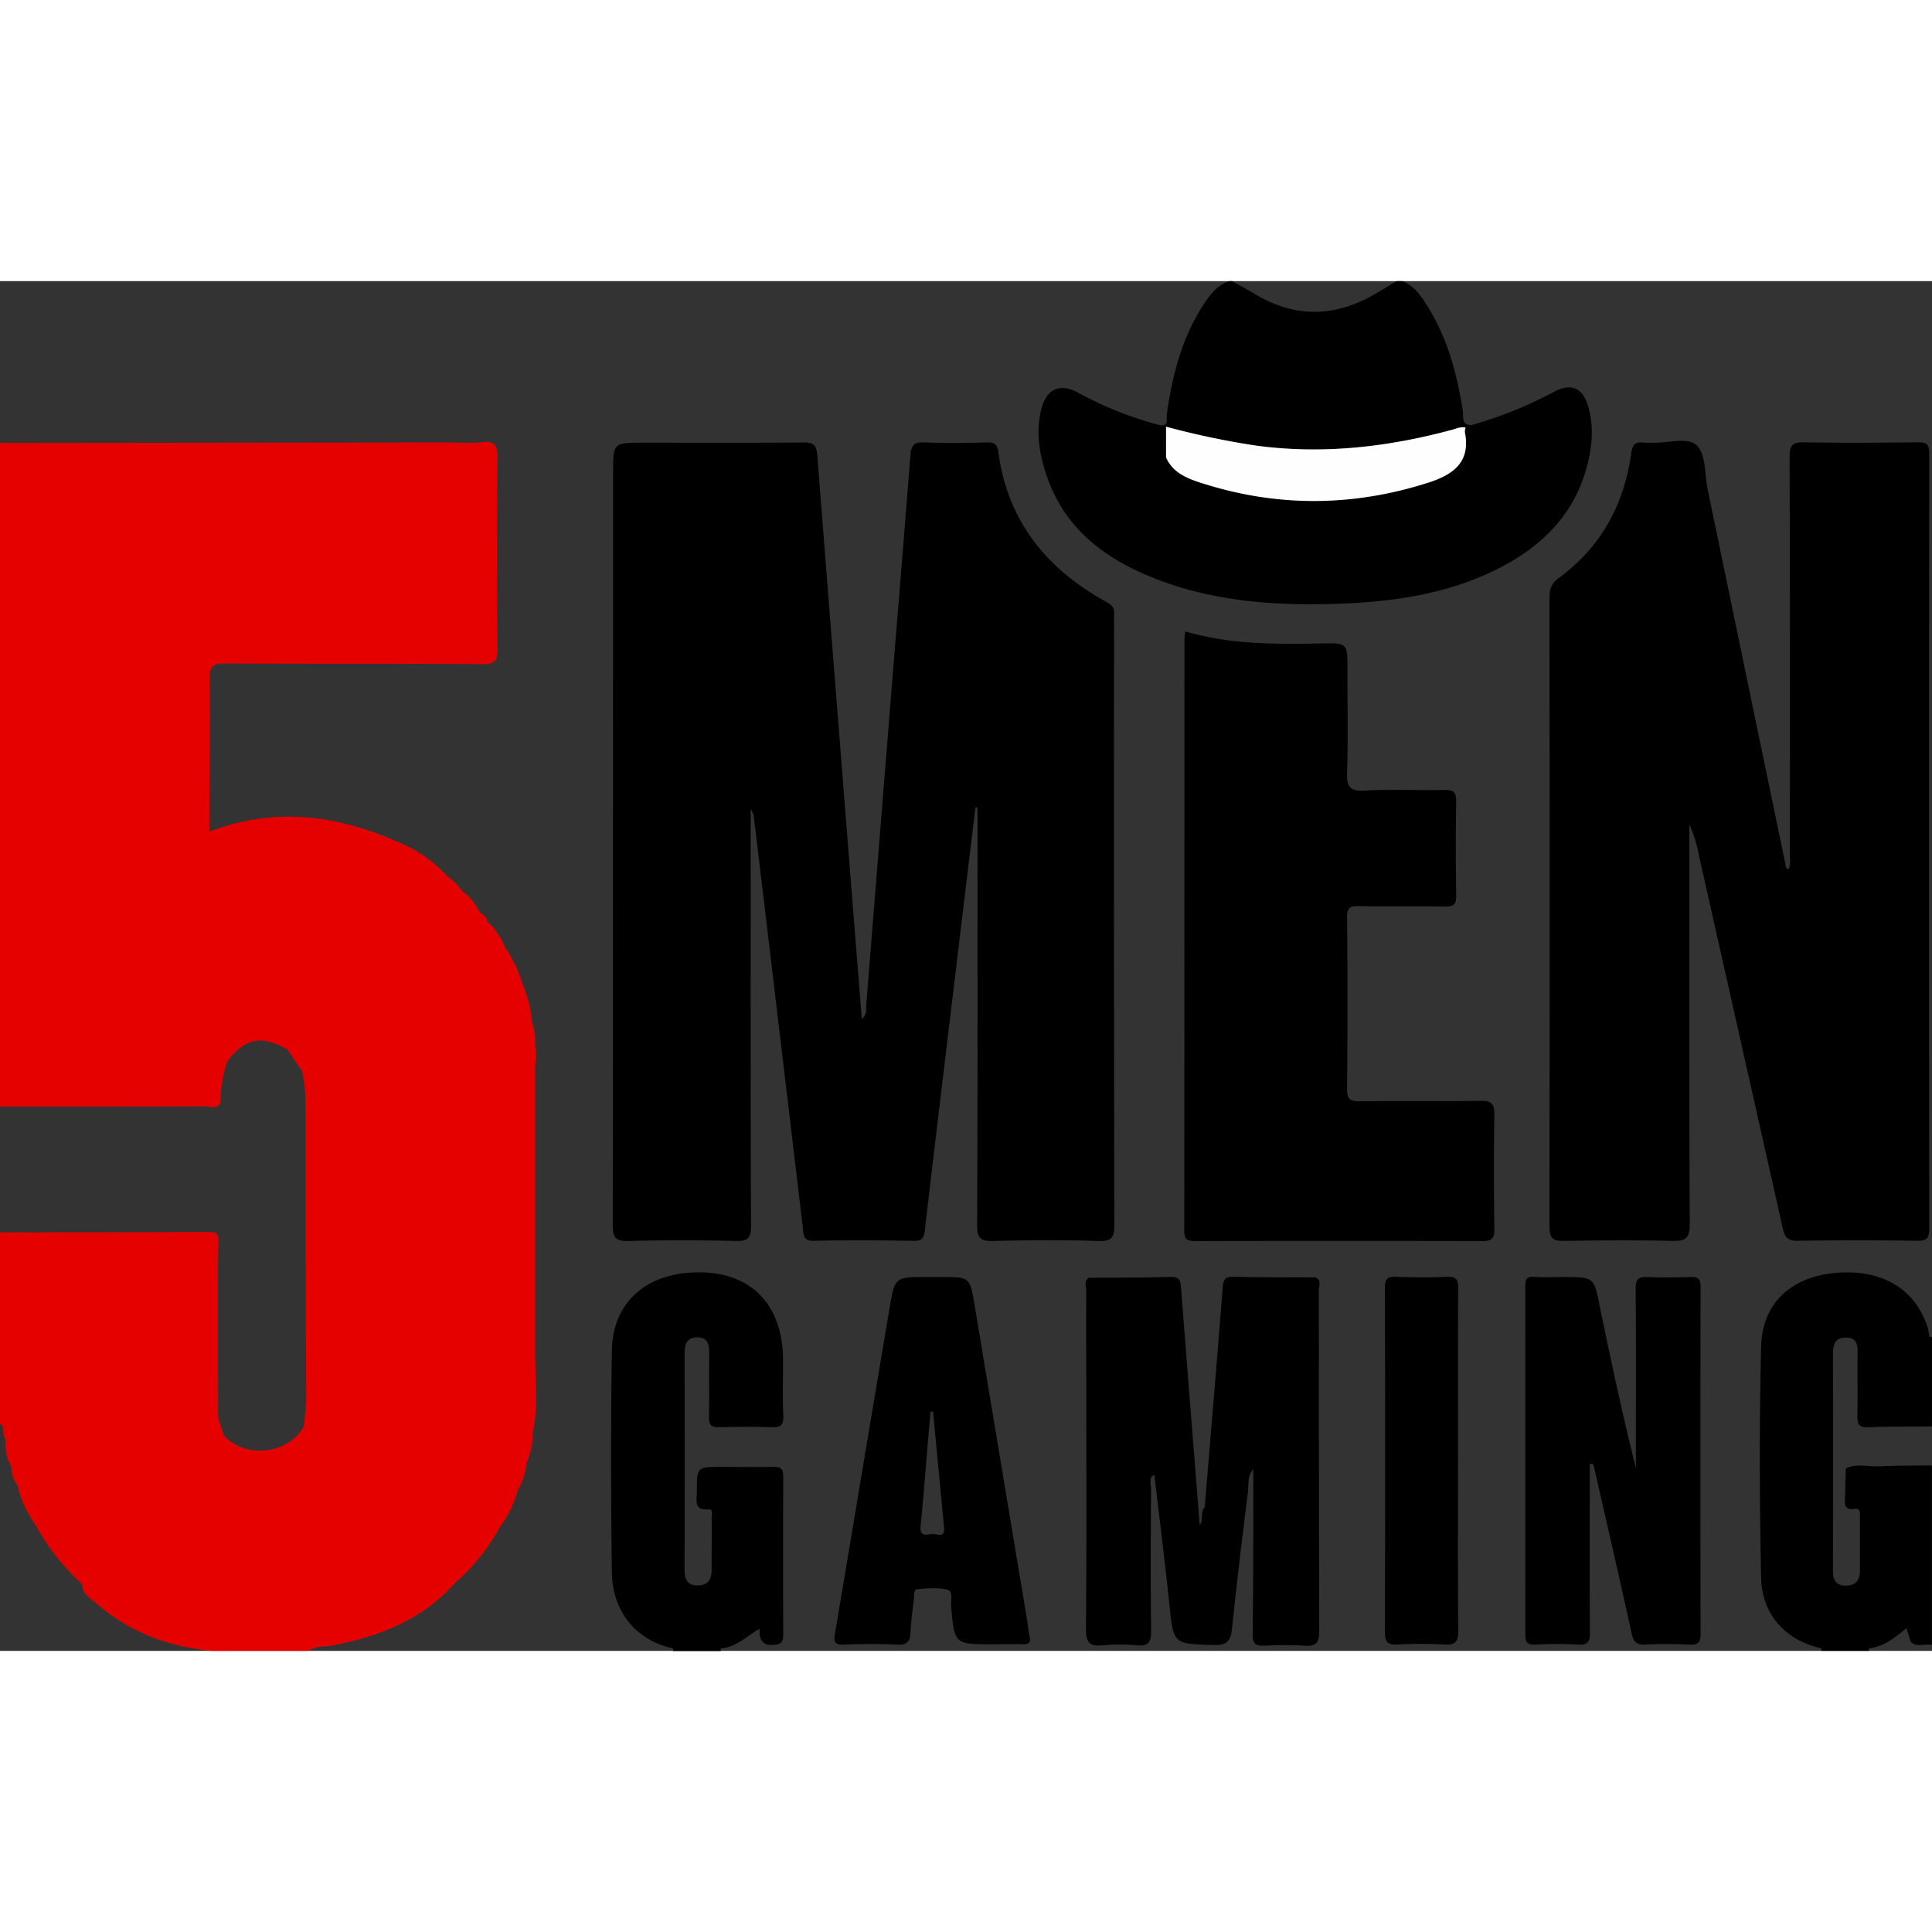
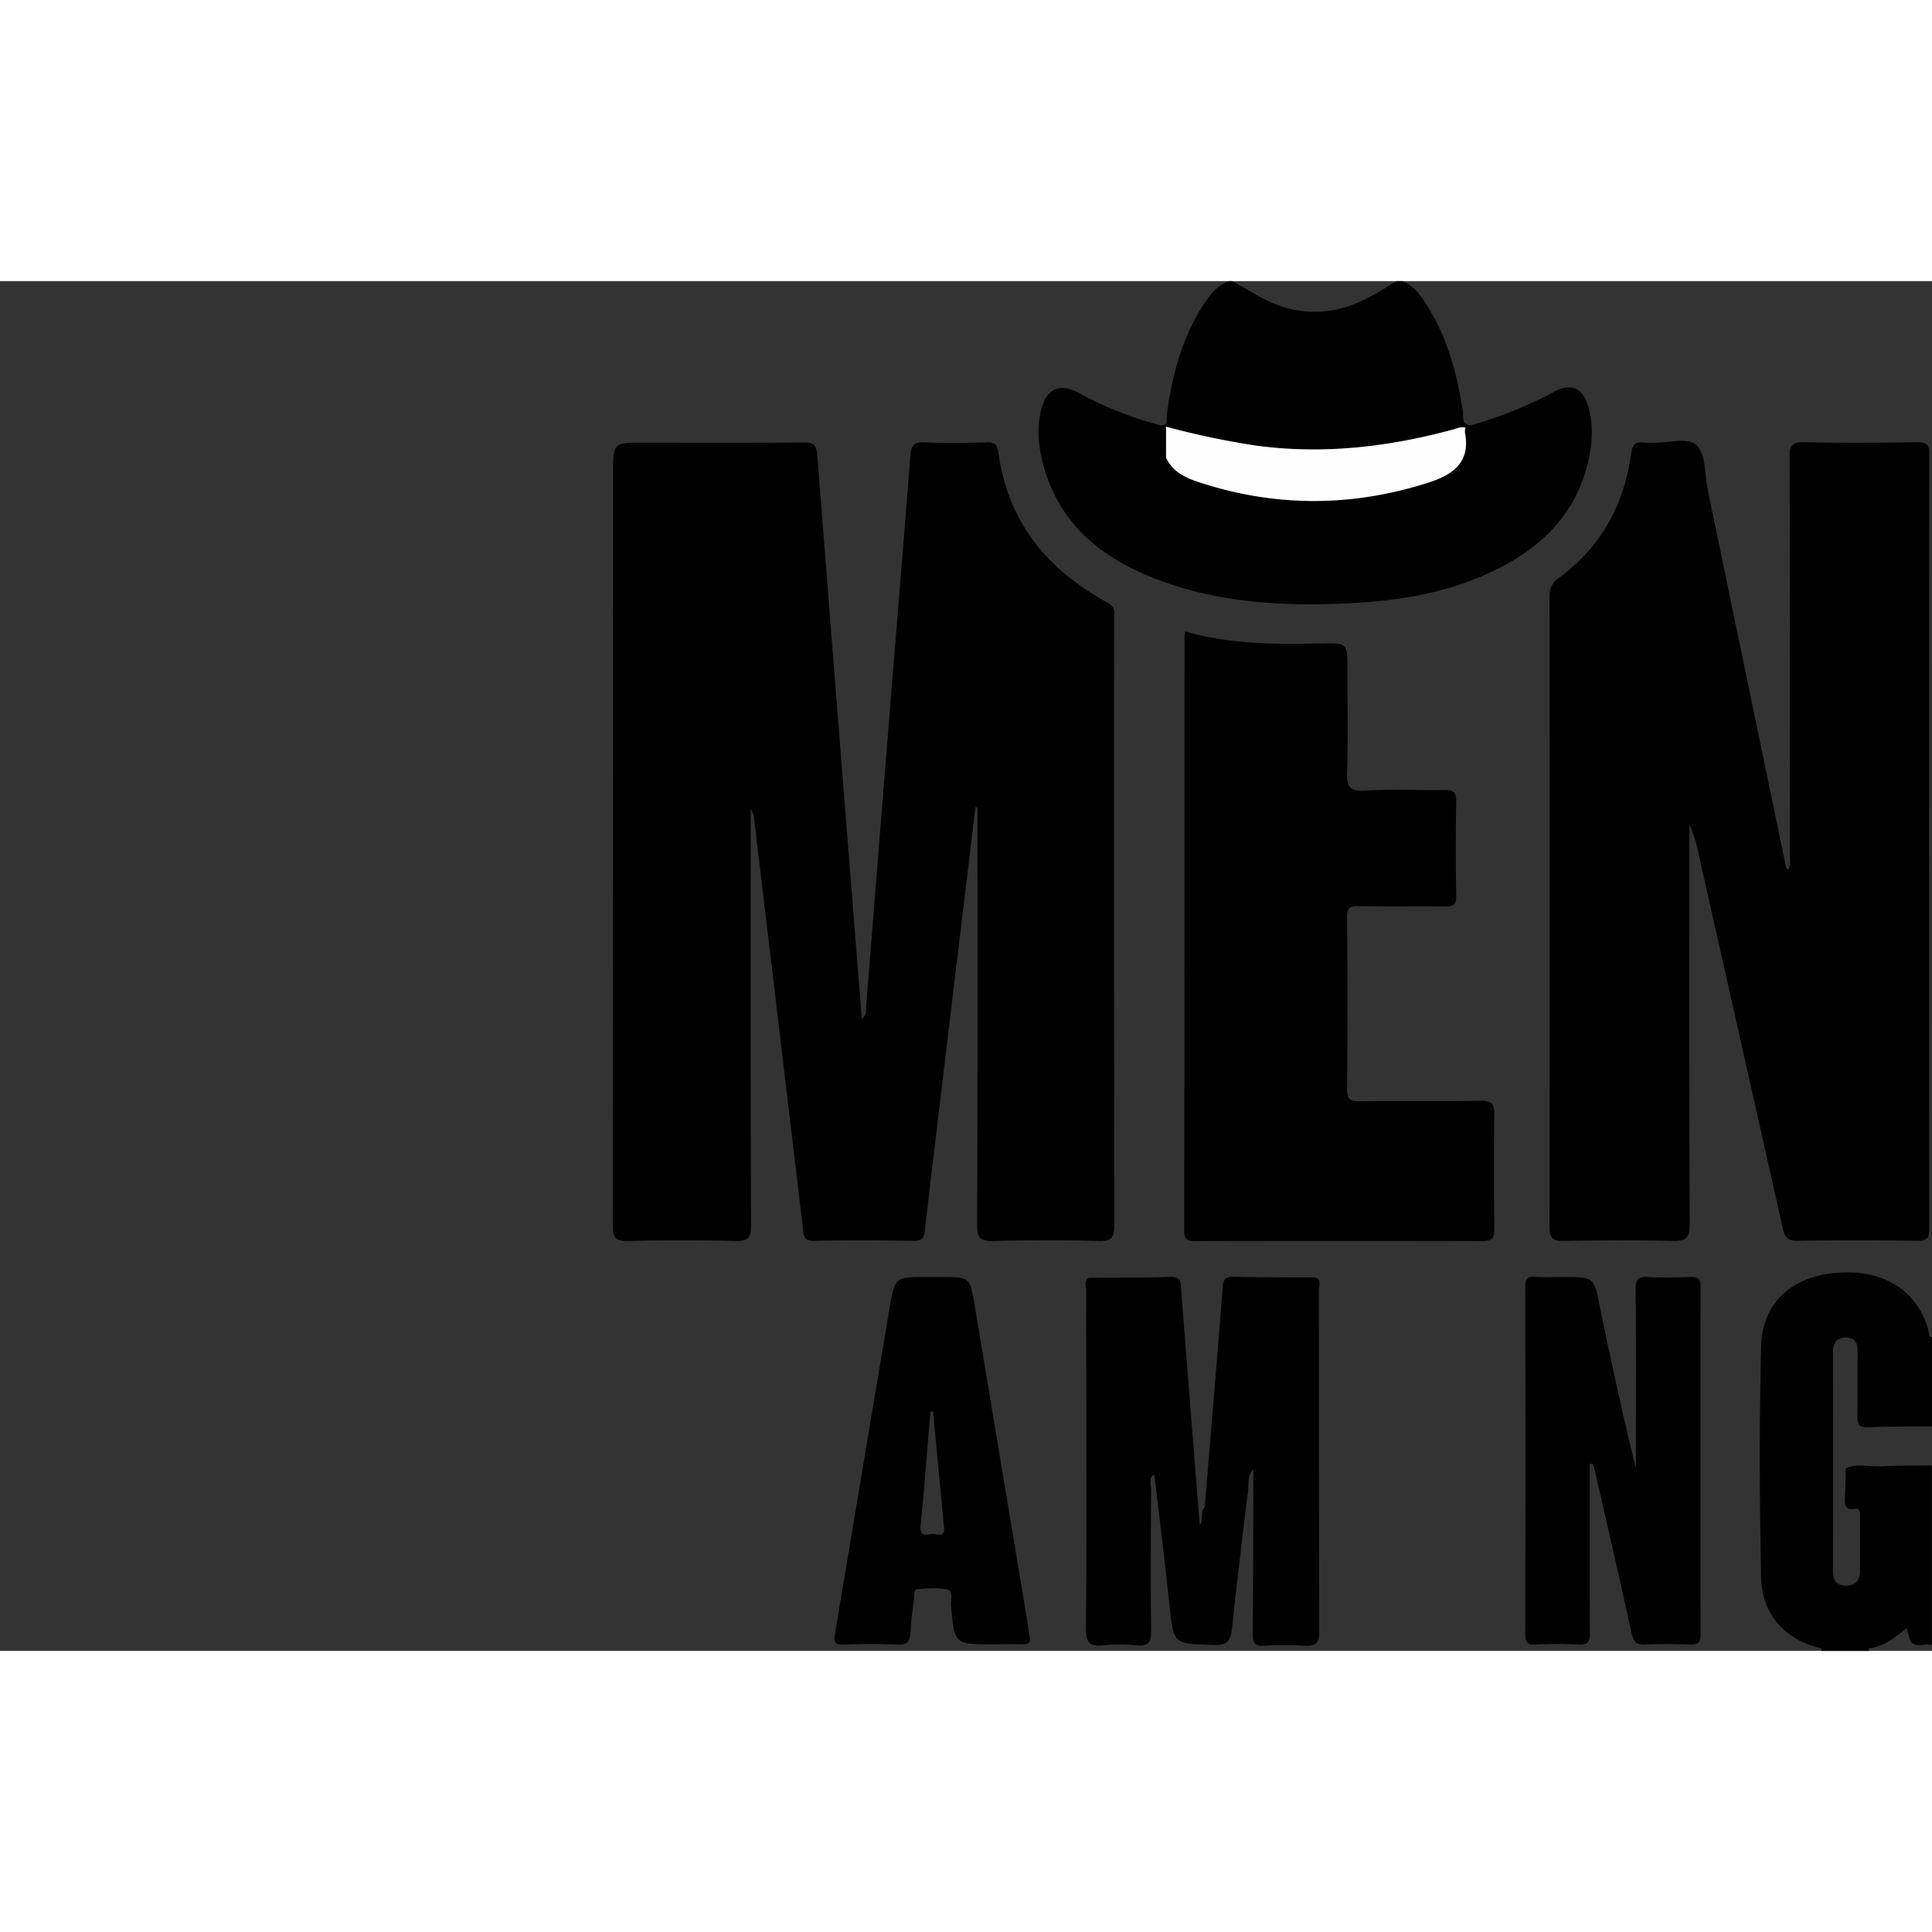
<svg xmlns="http://www.w3.org/2000/svg" viewBox="0 0 646 458" width="30" height="30">
  <rect x="0" y="0" width="646" height="458" fill="#333333" stroke="none" />
  <defs>
    <style>.cls-1{fill:#e60101;}.cls-2{fill:none;}.cls-3{fill:#fefefe;}</style>
  </defs>
  <title>5 men gaming</title>
  <g id="Слой_2" data-name="Слой 2">
    <g id="Слой_1-2" data-name="Слой 1">
-       <path class="cls-1" d="M178.95,360q0-9.5,0-19V317q0-8,0-16V289q0-5.5,0-11V262a19.93,19.93,0,0,0-.09-7,14.42,14.42,0,0,0-.95-7,39.57,39.57,0,0,0-3.22-13A41.83,41.83,0,0,0,169,223a24.55,24.55,0,0,0-6.13-9c-.14-2-2.44-2.36-3-4a17.69,17.69,0,0,0-5.45-6.14,19.92,19.92,0,0,0-5-5A45.42,45.42,0,0,0,132,187.09c-20.19-8.81-40.71-11.13-62-3V176c.07-14.32.33-28.64.11-43-.06-4.21,1.1-5.17,5.21-5.15,28.65.19,57.3,0,85.95.22,4.31,0,5.1-1.22,5.06-5.24q-.32-31.73,0-63.46c0-4.11-.56-6.13-5.27-5.51-3.6.47-7.32.09-11,.09L1.1,54.12,0,54V276c22.94,0,45.88,0,68.83-.06,1.62,0,3.7,1.07,4.89-1.14A43.5,43.5,0,0,1,75.95,261c5.86-7.89,11.37-9,20.09-4.12l4.93,7.21c1.48,6,1.2,12.14,1.2,18.25,0,10.45,0,20.91,0,31.36q.08,30.6.22,61.21l-.75,8c-5.22,9.34-19.41,11-26.78,3.14l-1.93-6-.09-21V339c.06-6,0-12,.21-18,.08-2.38-.64-3.1-3.06-3.09-23,.13-45.93.13-68.89.17h0L0,318v64c2,1.17.39,3.67,1.84,5.06,0,3.28.18,6.49,2,9.37h0C3.7,398.9,4.72,401,6,403c.92,4.86,3.26,9.06,6,13.1a76.65,76.65,0,0,0,15.52,19.66c-.1,3.13,2.72,4.68,4.78,6.45C43.39,451.78,56.46,456.73,71,458h32c2.86-1.84,6.23-1.32,9.34-2,15.24-3.15,29.2-8.68,39.8-20.71A66.09,66.09,0,0,0,167,416.86a37.63,37.63,0,0,0,6.17-12.6,22.94,22.94,0,0,0,2.94-9.14,24.71,24.71,0,0,0,2-10.07C180,376.77,179.07,368.37,178.95,360Zm-75.84,0h.09c0,.12-.09.24-.12.36,0-.12,0-.24,0-.36Z" />
      <path class="cls-2" d="M389.85,58.92l0,.08v-.08Z" />
      <path d="M389.85,58.92h0V48.67A269.78,269.78,0,0,0,420,55c22.3,3,44.13.5,65.69-5.34,1.44-.39,2.81-1.06,4.37-.68l1.92-.84c-3.49,0-2.57-2.8-2.85-4.64C487.2,31,484,18.95,477.13,8.1,475,4.77,472.83,1.58,469,0h-2c-3.5,2-6.9,4.29-10.52,6.07-12.75,6.27-25.19,5.43-37.27-2C416.85,2.67,414.41,1.37,412,0h-1c-3.48,1.16-5.74,3.7-7.74,6.61-7.9,11.51-11.26,24.56-13.14,38.14-.18,1.3.81,3.68-2.1,3.47C390.35,51.49,387.68,55.63,389.85,58.92Z" />
      <path d="M372.6,315.39q-.2-101-.09-201.95a15,15,0,0,1,0-2c.29-2.14-.75-3.16-2.6-4.18-19.92-11-33-26.94-36.09-50.07-.32-2.41-1.16-3.35-3.77-3.27-7,.21-14,.3-21,0-3.51-.16-4.39,1.09-4.64,4.33-2.05,26.54-4.28,53.07-6.41,79.61q-4.18,52-8.34,104c-.12,1.5.37,3.41-1.5,4.82q-7.53-94.5-14.88-188.38c-.3-4-1.65-4.37-5-4.34-17.66.15-35.32.07-53,.07C205,54,205,54,205,64.18q0,125.72-.12,251.44c0,4.59,1.28,5.43,5.51,5.32q17.73-.45,35.49,0c4.06.1,5.25-.81,5.24-5.08-.18-44.32-.11-88.64-.11-133v-6.44a12.94,12.94,0,0,1,1,2.26q4.52,37.67,9,75.35,3.72,31.23,7.44,62.46c.26,2.14-.05,4.5,3.7,4.41,11.16-.28,22.33-.17,33.49,0,2.6,0,3.29-.89,3.58-3.39,3.19-27.44,6.51-54.86,9.8-82.29q3.56-29.68,7.15-59.37l.68.3v5c0,44.82.08,89.64-.13,134.47,0,4.61,1.33,5.44,5.55,5.33,11.66-.29,23.33-.37,35,0C371.88,321.12,372.61,319.61,372.6,315.39Z" />
      <path d="M521.09,99.35c-2.26,1.65-3,3.55-3,6.32q.11,105.22,0,210.45c0,4.2,1.38,4.86,5.08,4.8,12-.21,24-.27,36,0,4.37.1,5.85-.8,5.83-5.59-.21-43-.13-86-.13-129q0-2.34,0-4.67A45.26,45.26,0,0,1,568.06,192q14.08,62.51,28.11,125c.64,2.87,1.77,3.93,4.9,3.88q20-.31,40,0c3.49.06,4-1.17,4-4.25q-.11-129.47,0-258.93c0-3.12-.79-3.86-3.85-3.82-12.66.18-25.33.27-38,0-4.07-.1-4.84,1.19-4.83,5q.19,66.23.06,132.47c0,1.77.46,3.63-.48,5.32-1-.38-.89-1.31-1.05-2.08q-13-62.5-25.94-125c-1-5-.57-11.72-3.64-14.67s-9.83-.65-15-.89a23.62,23.62,0,0,1-2.5,0c-2.77-.43-4,.41-4.41,3.49C543.09,74.72,535.29,89,521.09,99.35Z" />
      <path d="M495.12,274.09c-13.49.2-27,0-40.48.15-3.12,0-4.25-.62-4.22-4q.26-28.73,0-57.47c0-3.14.87-3.87,3.89-3.8,9.66.2,19.32,0,29,.14,2.85,0,3.64-.82,3.6-3.63-.16-10.49-.19-21,0-31.48.06-3.2-1-3.91-4-3.85-8.83.18-17.68-.34-26.48.21-5.36.34-6.19-1.58-6-6.33.34-11.48.11-23,.11-34.48,0-8.46,0-8.59-8.71-8.41-15.17.31-30.31.4-45.46-4a16,16,0,0,0-.32,2q0,99.2-.08,198.4c0,3.07,1.2,3.43,3.79,3.43q48-.11,96,0c3.14,0,3.93-.93,3.9-3.94-.15-12.83-.19-25.66,0-38.48C499.65,275,498.59,274,495.12,274.09Z" />
      <path d="M530.49,62.45c1.87-6.81,2.57-13.81.52-20.67C529.17,35.56,525.2,34,519.64,37A136.94,136.94,0,0,1,492,48.14l-1.92.84a4.1,4.1,0,0,0-.27,1.45c2,10.17-4,14.32-12.37,17-24.93,7.93-49.9,8.16-74.84.34-4.94-1.55-10.22-3.3-12.68-8.77l0-.08c-2.17-3.29.5-7.43-1.83-10.69a119.63,119.63,0,0,1-27.28-10.77c-6.28-3.56-10.9-1.55-12.65,5.45-1.84,7.34-.68,14.57,1.63,21.6,6.07,18.5,20.13,28.76,37.4,35.33,19.65,7.47,40.23,8.8,61,8,19.26-.7,38.12-3.64,55.34-13.08C516.62,87.57,526.41,77.33,530.49,62.45Z" />
      <path class="cls-3" d="M485.69,49.66C464.13,55.5,442.3,58,420,55a269.78,269.78,0,0,1-30.1-6.33V59c2.46,5.46,7.74,7.22,12.68,8.77,24.94,7.83,49.91,7.6,74.84-.34,8.42-2.68,14.42-6.82,12.37-17a4.1,4.1,0,0,1,.27-1.45C488.51,48.6,487.13,49.27,485.69,49.66Z" />
-       <path d="M240.47,383.22c5.83-.17,11.67-.21,17.49,0,3,.11,4.09-.66,3.95-3.84-.26-6.15-.08-12.33-.08-18.49,0-20-12.34-31.13-32.32-29.25-15,1.4-24.7,11.06-24.92,26-.36,24.65-.32,49.32,0,74,.17,13.36,8.16,22.83,20.32,25.49a.69.69,0,0,1,.09.91h16a1.23,1.23,0,0,1,.13-.88c5-.39,8.45-4,12.83-6.55-.1,3.87,1,5.71,4.93,5.37,2.52-.22,3-1.12,3-3.33q-.09-26.49,0-53c0-2.4-.72-3.22-3.11-3.17-5.83.12-11.66,0-17.49,0-8.28,0-8.31,0-8.26,8.33,0,2.73-1.23,6.27,3.91,5.87,1.59-.13,1,1.79,1,2.82.06,5.83,0,11.66,0,17.49,0,3.16-1.26,5.12-4.65,5.15s-4.4-2-4.39-5.21q.1-36.24,0-72.47c0-3.16.84-5.31,4.33-5.27,3.34,0,3.94,2.27,3.9,5.12-.09,7.16.08,14.33-.09,21.49C237.05,382.44,237.83,383.3,240.47,383.22Z" />
      <path d="M624.54,383.23c6.81-.28,13.63-.21,20.45-.28l1,0V353a1,1,0,0,1-.9-.14,20.88,20.88,0,0,0-.51-2.93c-4.22-13.13-15.51-19.75-31.12-18.28-14.56,1.38-24.23,10.1-24.59,24.54-.64,25.78-.53,51.6,0,77.39.28,12.45,8.4,21,20,23.51a.69.69,0,0,1,.09.91h16a1.05,1.05,0,0,1,.12-.89c4.92-.57,8.58-3.56,12.38-6.69l1.44,4.6c2.13,1.95,4.73.44,7.06,1V396c-5.76.08-11.54,0-17.29.3-3.31.18-6.71-.8-10,.17a3.62,3.62,0,0,0-1.51.6c-.08,3.15-.13,6.31-.25,9.46-.09,2.26-.33,4.48,3.15,4,2.06-.28,1.86,1.33,1.86,2.66q0,9,0,18c0,3.21-1.47,5-4.82,5-3.19-.07-4.21-1.93-4.21-4.91q.07-36.44,0-72.89c0-3.2,1-5.24,4.48-5.14s3.8,2.41,3.76,5.22c-.1,7,.06,14-.08,21C621.07,382,621.4,383.36,624.54,383.23Z" />
      <path d="M565,333c-4.66.12-9.34.25-14,0-3.29-.21-4.12.83-4.09,4.08.17,17.49.08,35,.08,52.49v7.31c-4.48-17.89-8.28-35.76-12-53.64C533,333,533.05,333,523,333c-3.33,0-6.67.15-10-.05-2.45-.15-3,.71-3,3.08q.1,58.24,0,116.47c0,2.56.62,3.51,3.32,3.39a137,137,0,0,1,14.49,0c3.31.2,3.82-1.17,3.8-4-.11-16.66-.05-33.33-.05-50v-6.41l1,0a9.85,9.85,0,0,1,.48,1.28c4.22,18.47,8.49,36.93,12.55,55.44.62,2.8,1.58,3.85,4.53,3.69,5-.27,10-.19,15,0,2.54.09,3.5-.61,3.5-3.31q-.11-58.24,0-116.47C568.59,333.13,567.32,332.9,565,333Z" />
      <path d="M343.65,449.06q-8.86-53.14-17.71-106.29c-1.61-9.75-1.48-9.77-11.22-9.77h-5c-10.34,0-10.5,0-12.22,10.12-6.16,36.42-12.2,72.86-18.33,109.28-.42,2.48-.1,3.62,2.87,3.51,6-.23,12-.3,18,0,3.35.18,4.27-1.1,4.41-4.13.18-3.82.68-7.63,1.18-11.42.14-1-.25-2.87,1.15-3,3.29-.26,6.76-.6,9.9.15,2.15.51,1.18,3.49,1.34,5.37,1.1,12.91,1.06,12.92,13.79,12.91,3.33,0,6.67-.1,10,0,2.25.09,3-.59,2.41-2.86A38.14,38.14,0,0,1,343.65,449.06Zm-32.07-30.15c-1.71.25-4.13,1-3.77-2.58,1-9.93,1.74-19.88,2.58-29.82q.36-4.22.73-8.45A4.93,4.93,0,0,1,312,378q1.82,19.37,3.66,38.73C316.06,420.67,313.05,418.69,311.57,418.91Z" />
-       <path d="M487.51,394.3c0-19.15-.07-38.3.07-57.45,0-3-.65-4.08-3.83-3.93-5.65.27-11.32.21-17,0-2.77-.1-3.67.65-3.67,3.56q.14,57.7,0,115.39c0,3.52,1.26,4.13,4.33,4a139.48,139.48,0,0,1,15.48,0c3.8.26,4.74-1,4.7-4.68C487.41,432.26,487.51,413.28,487.51,394.3Z" />
      <path d="M439.89,333.12c-9.14,0-18.28,0-27.41-.2-2.91-.08-3.45,1-3.65,3.6-1.9,24.49-4,49-6,73.44-1.71,1.66-.25,4.22-1.68,6q-3.14-39.5-6.24-79c-.18-2.34-.14-4.09-3.43-4-9.14.28-18.29.22-27.43.29-1.74,1.23-.82,3-.83,4.55-.09,11.16,0,22.32,0,33.48,0,26.48.12,53-.11,79.45,0,4.52,1.25,5.84,5.59,5.41a61.33,61.33,0,0,1,11.48,0c3.85.35,4.75-1.08,4.71-4.76-.19-15.82-.13-31.64,0-47.47a8.72,8.72,0,0,0-.2-1.5c0-.71,0-1.42.07-2.13a2.37,2.37,0,0,1,1.22-1.16c1.68,14.37,3.52,28.73,5,43.13,1.4,13.63,1.25,13.39,14.95,13.78,4.52.13,5.54-1.53,6-5.42q2.43-22.83,5.33-45.6c.33-2.57-.3-5.51,1.8-7.71,0,18.46,0,36.91-.2,55.37,0,2.94,1.07,3.71,3.79,3.6a120.39,120.39,0,0,1,13.46,0c4,.29,5.06-1,5-5-.15-37.91-.07-75.83-.14-113.74C440.95,336.05,442,334.15,439.89,333.12Z" />
    </g>
  </g>
</svg>